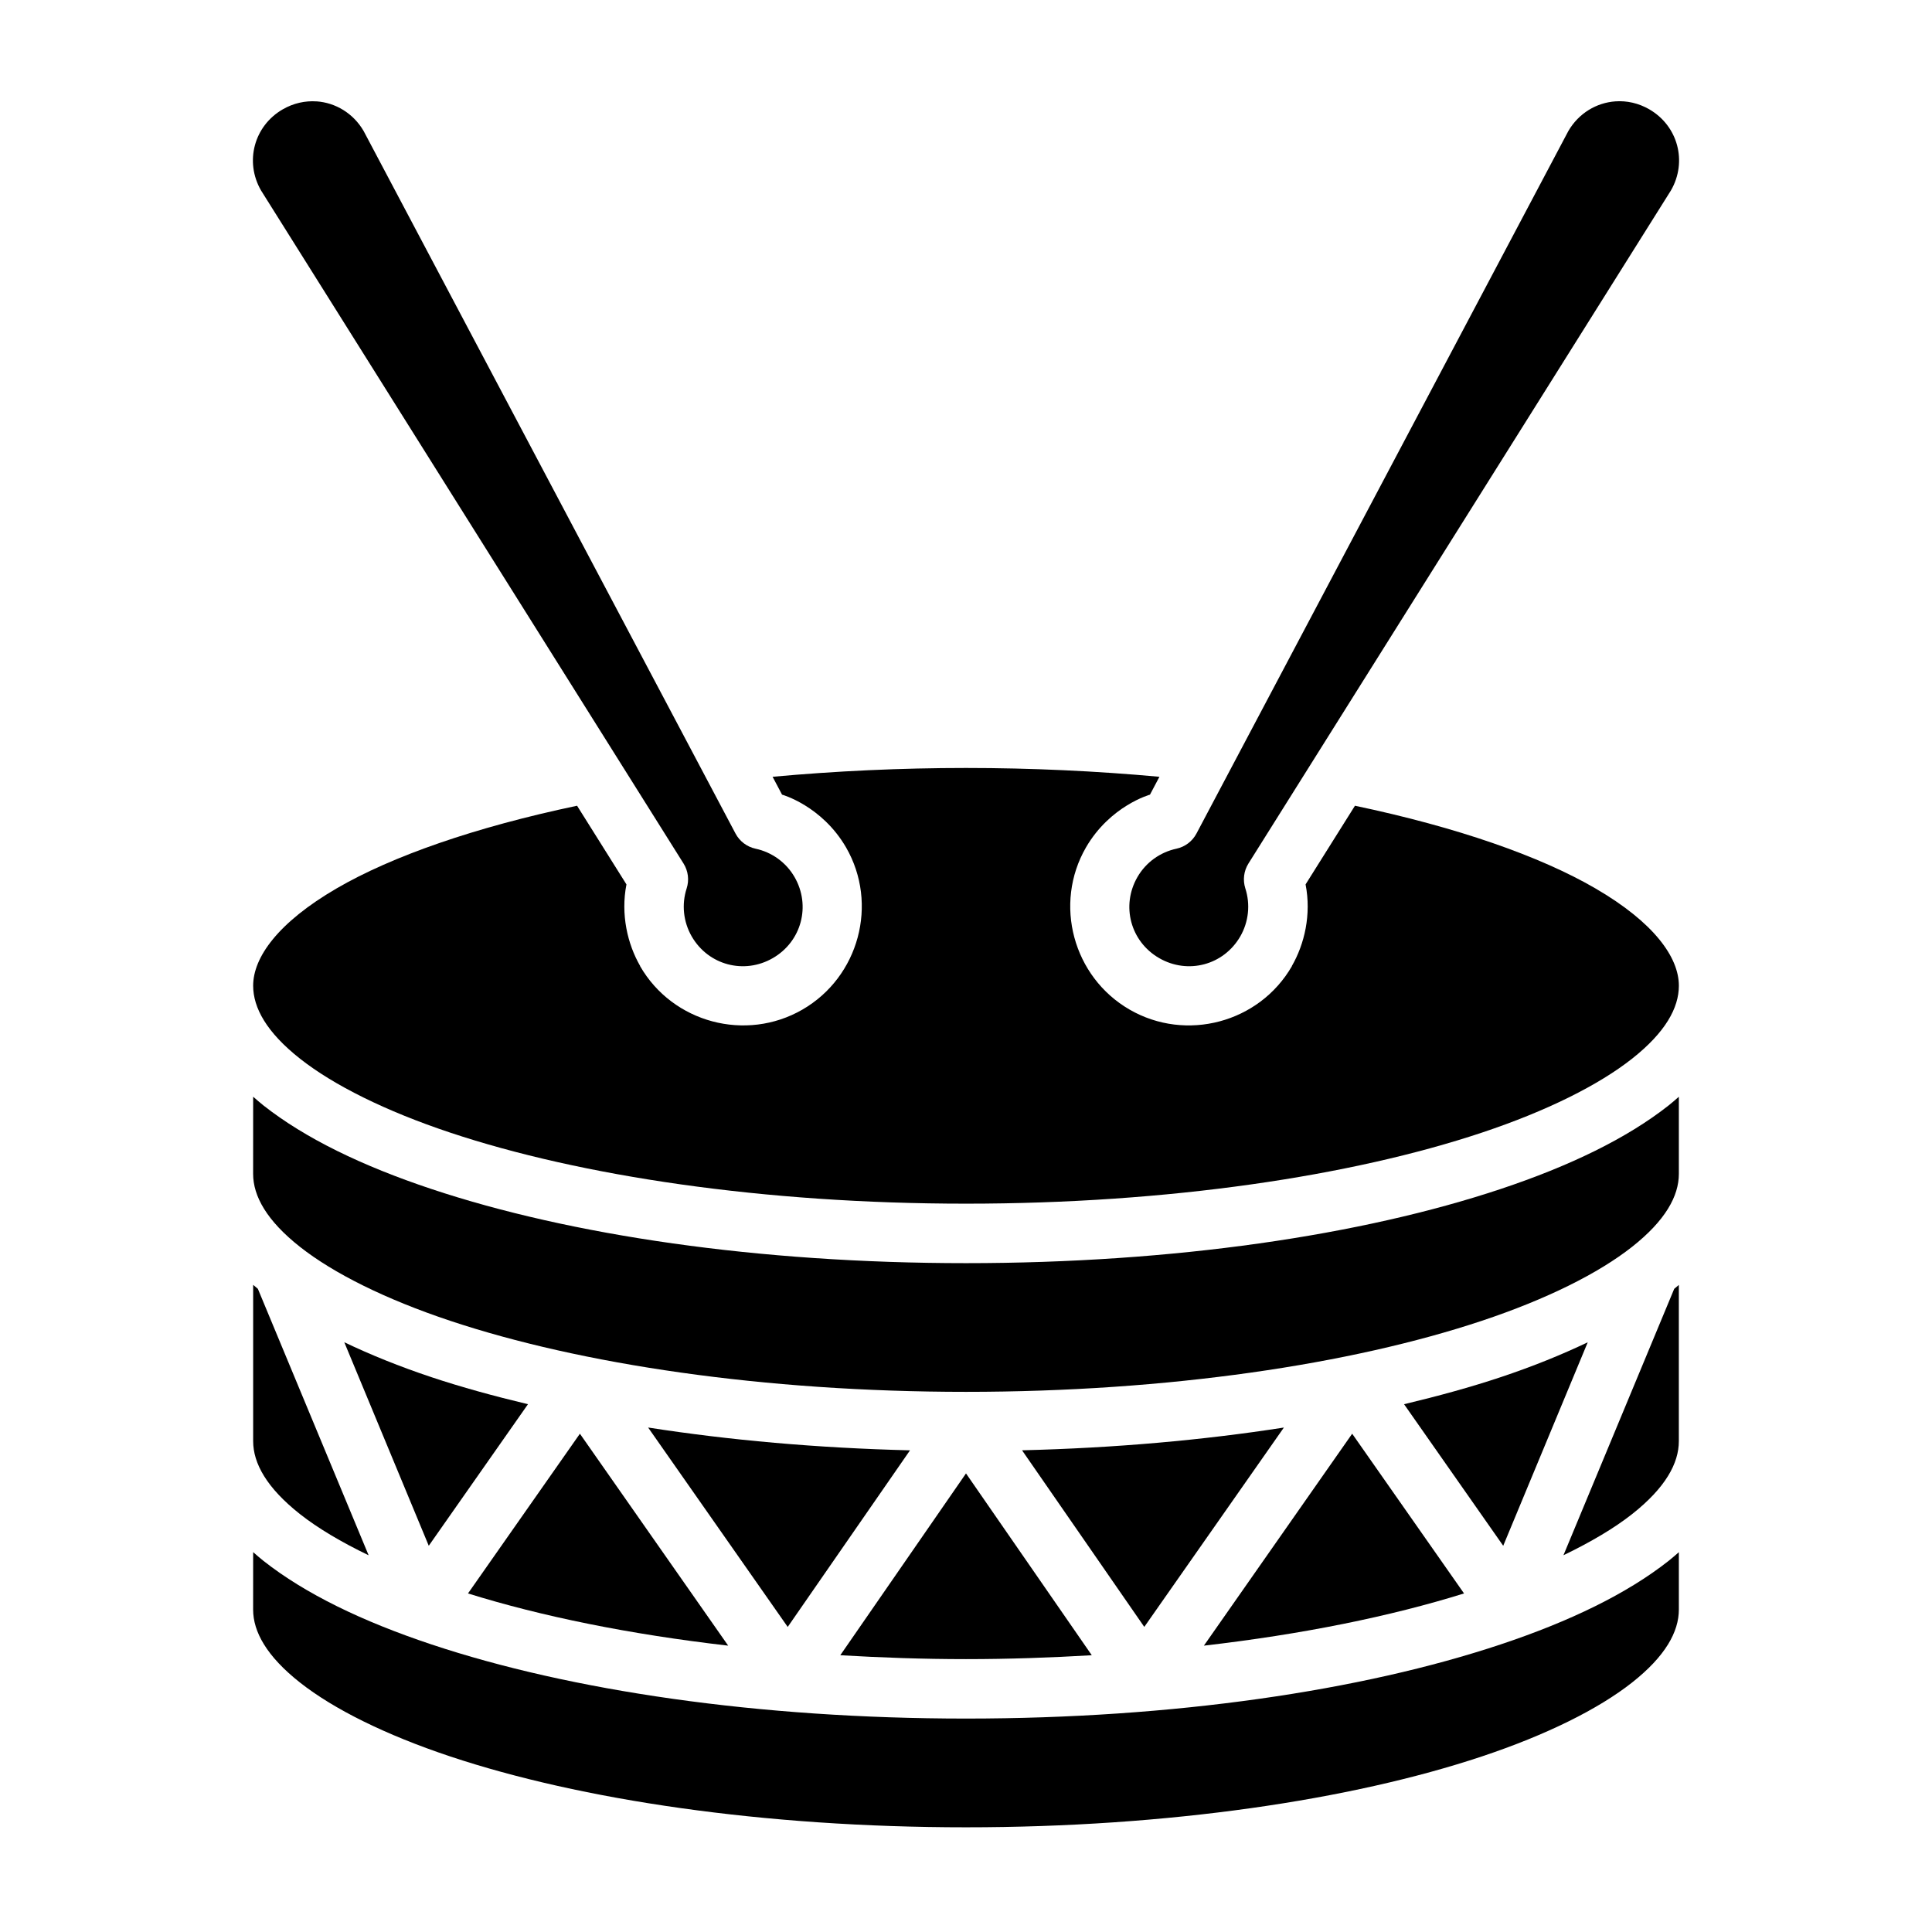
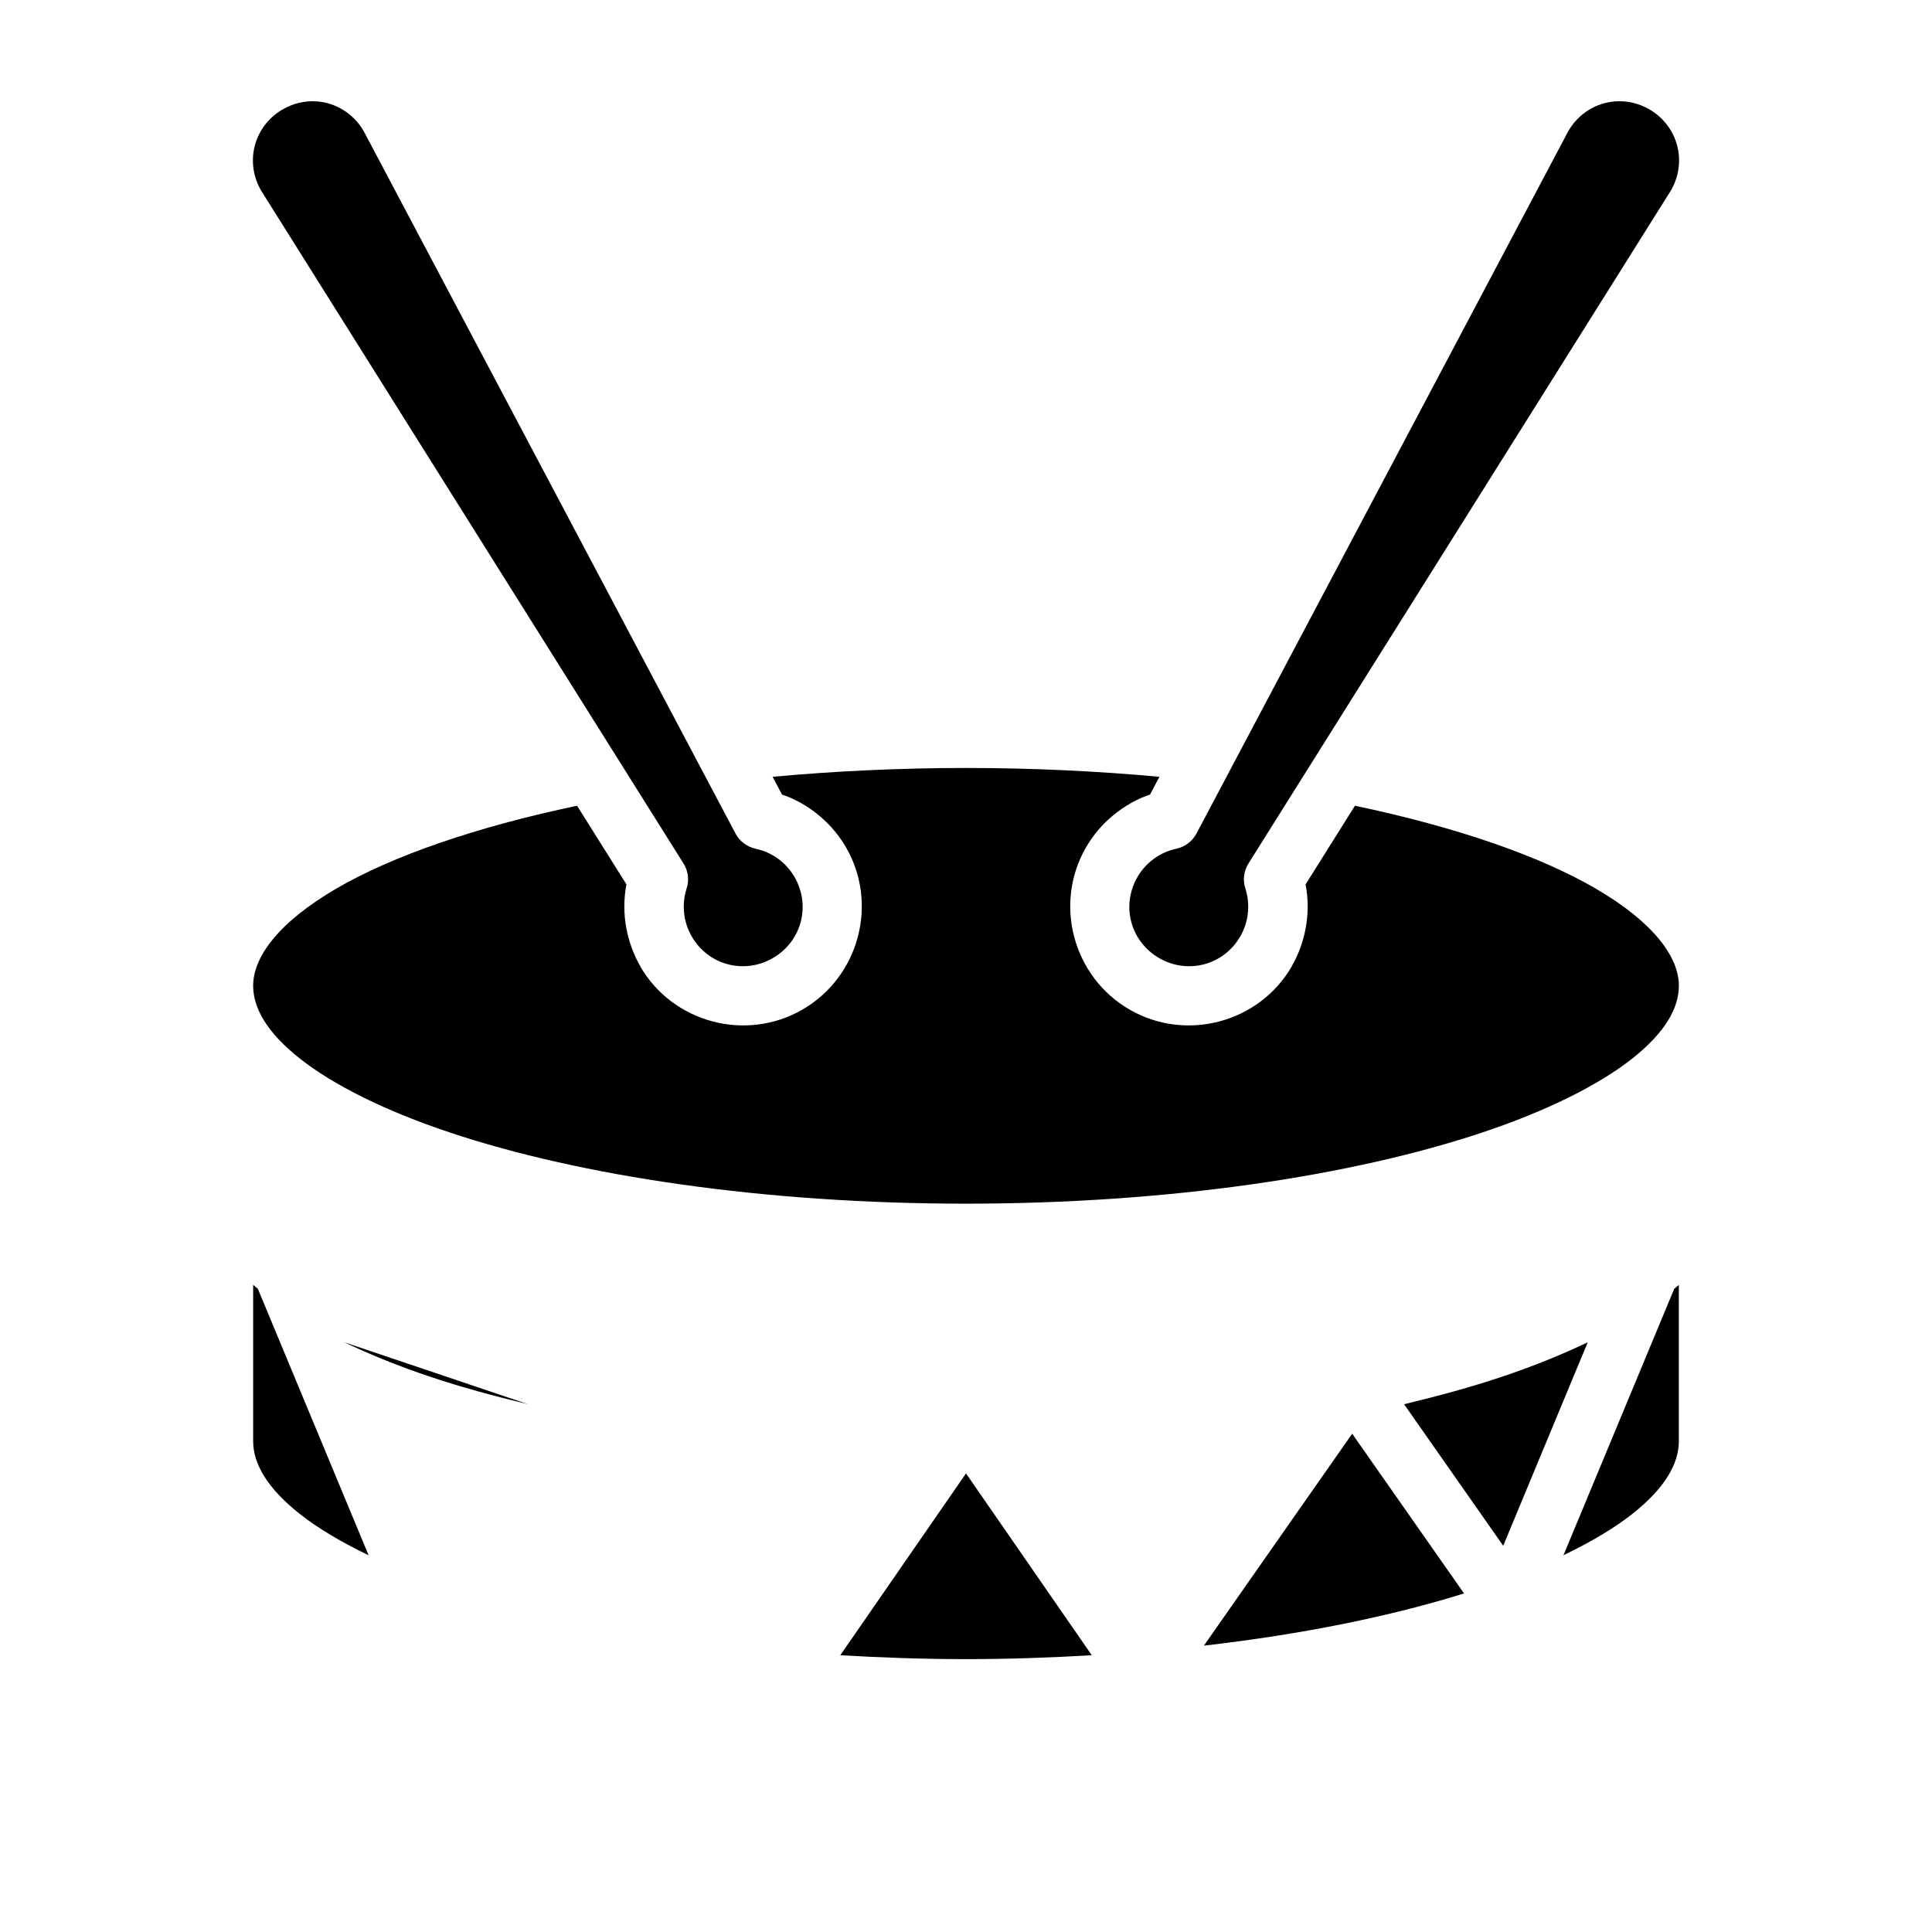
<svg xmlns="http://www.w3.org/2000/svg" fill="#000000" width="800px" height="800px" version="1.1" viewBox="144 144 512 512">
  <g>
    <path d="m227.88 170.86c5.008 0.348 9.73 3.129 12.484 7.856l98.555 186.18c1.086 2.051 3.023 3.519 5.289 4.012 4.359 0.926 8.113 3.648 10.348 7.504 4.394 7.609 1.859 17.102-5.75 21.496s-17.102 1.859-21.496-5.75c-2.223-3.863-2.715-8.492-1.336-12.73 0.707-2.203 0.406-4.602-0.816-6.566l-111.98-178.39c-4.394-7.609-1.859-17.102 5.75-21.496 2.848-1.641 5.945-2.312 8.949-2.106z" />
    <path d="m572.12 170.86c3.004-0.207 6.102 0.461 8.949 2.106 7.609 4.394 10.145 13.883 5.75 21.496l-111.98 178.4c-1.223 1.965-1.52 4.363-0.816 6.566 1.375 4.238 0.887 8.867-1.336 12.73-4.394 7.609-13.883 10.145-21.496 5.75-7.609-4.394-10.145-13.883-5.75-21.496 2.234-3.856 5.988-6.574 10.348-7.504 2.266-0.492 4.203-1.961 5.289-4.012l98.555-186.18c2.754-4.731 7.477-7.508 12.484-7.856z" />
    <path d="m400 347.52c17.355 0 34.582 0.812 51.262 2.336l-2.508 4.734s-10.527 2.914-16.957 13.977c-8.648 14.98-3.418 34.34 11.562 42.988 14.98 8.648 34.355 3.481 43.004-11.5v-0.062c3.344-5.809 5.188-13.645 3.629-21.617l13.086-20.848c27.074 5.691 49.023 13.363 63.699 21.895 15.633 9.086 22.141 18.324 22.141 25.801 0 5.867-3.559 12.371-12.422 19.355-8.863 6.984-22.57 13.844-39.805 19.586-34.484 11.496-83.059 18.82-136.69 18.82-53.637 0-102.2-7.328-136.67-18.82-17.238-5.746-30.941-12.602-39.805-19.586-8.863-6.984-12.438-13.492-12.438-19.355 0-7.473 6.512-16.711 22.141-25.801 14.668-8.527 36.637-16.203 63.699-21.895l13.086 20.848c-1.559 7.973 0.285 15.809 3.629 21.617v0.062c8.648 14.98 28.023 20.148 43.004 11.5 14.98-8.648 20.211-28.008 11.562-42.988-6.43-11.062-16.957-13.977-16.957-13.977l-2.508-4.734c16.672-1.523 33.895-2.336 51.254-2.336z" />
-     <path d="m211.09 434.64c0.898 0.781 1.785 1.57 2.738 2.32 11.055 8.711 26.133 16.016 44.512 22.141 36.754 12.25 86.613 19.648 141.66 19.648 55.055 0 104.93-7.398 141.68-19.648 18.375-6.125 33.457-13.43 44.512-22.141 0.949-0.746 1.828-1.531 2.723-2.305v20.434c0 5.867-3.559 12.371-12.422 19.355-8.863 6.984-22.57 13.844-39.805 19.586-34.48 11.496-83.055 18.824-136.69 18.824-53.637 0-102.2-7.328-136.67-18.82-17.238-5.746-30.945-12.602-39.809-19.586-8.863-6.984-12.438-13.492-12.438-19.359z" />
    <path d="m211.09 484.5c0.406 0.355 0.828 0.699 1.246 1.047l29.352 70.617c-7.269-3.5-13.441-7.168-18.16-10.887-8.863-6.984-12.438-13.492-12.438-19.355z" />
    <path d="m588.91 484.52v41.406c0 5.867-3.559 12.371-12.422 19.355-4.715 3.715-10.898 7.375-18.156 10.871l29.352-70.602c0.414-0.344 0.828-0.68 1.23-1.031z" />
-     <path d="m235.24 499.71c6.984 3.336 14.645 6.438 23.094 9.254 7.914 2.637 16.535 5.004 25.586 7.164l-26.293 37.516z" />
+     <path d="m235.24 499.71c6.984 3.336 14.645 6.438 23.094 9.254 7.914 2.637 16.535 5.004 25.586 7.164z" />
    <path d="m564.77 499.71-22.402 53.938-26.277-37.516c9.043-2.16 17.676-4.527 25.586-7.164 8.449-2.816 16.109-5.918 23.094-9.254z" />
-     <path d="m315.76 522.31c21.426 3.34 44.77 5.438 69.402 6.043l-32.41 46.801z" />
-     <path d="m484.24 522.32-36.992 52.828-32.395-46.805c24.621-0.605 47.969-2.691 69.387-6.027z" />
-     <path d="m297.68 523.95 39.297 56.164c-26.094-3-49.527-7.777-68.953-13.836z" />
    <path d="m502.34 523.95 29.645 42.328c-19.426 6.059-42.852 10.84-68.941 13.836z" />
    <path d="m400 534.47 33.332 48.184c-10.844 0.633-21.945 1.031-33.332 1.031s-22.473-0.398-33.316-1.031z" />
-     <path d="m211.09 555.33c0.898 0.781 1.785 1.57 2.738 2.32 11.055 8.711 26.133 16.016 44.512 22.141 36.754 12.25 86.613 19.648 141.66 19.648 55.055 0 104.93-7.398 141.68-19.648 18.375-6.125 33.457-13.43 44.512-22.141 0.949-0.746 1.828-1.531 2.723-2.305v15.207c0 5.867-3.559 12.371-12.422 19.355-8.863 6.984-22.57 13.828-39.805 19.574-34.48 11.492-83.055 18.773-136.69 18.773-53.637 0-102.2-7.281-136.67-18.773-17.238-5.746-30.945-12.59-39.809-19.574-8.863-6.984-12.438-13.488-12.438-19.355z" />
  </g>
</svg>